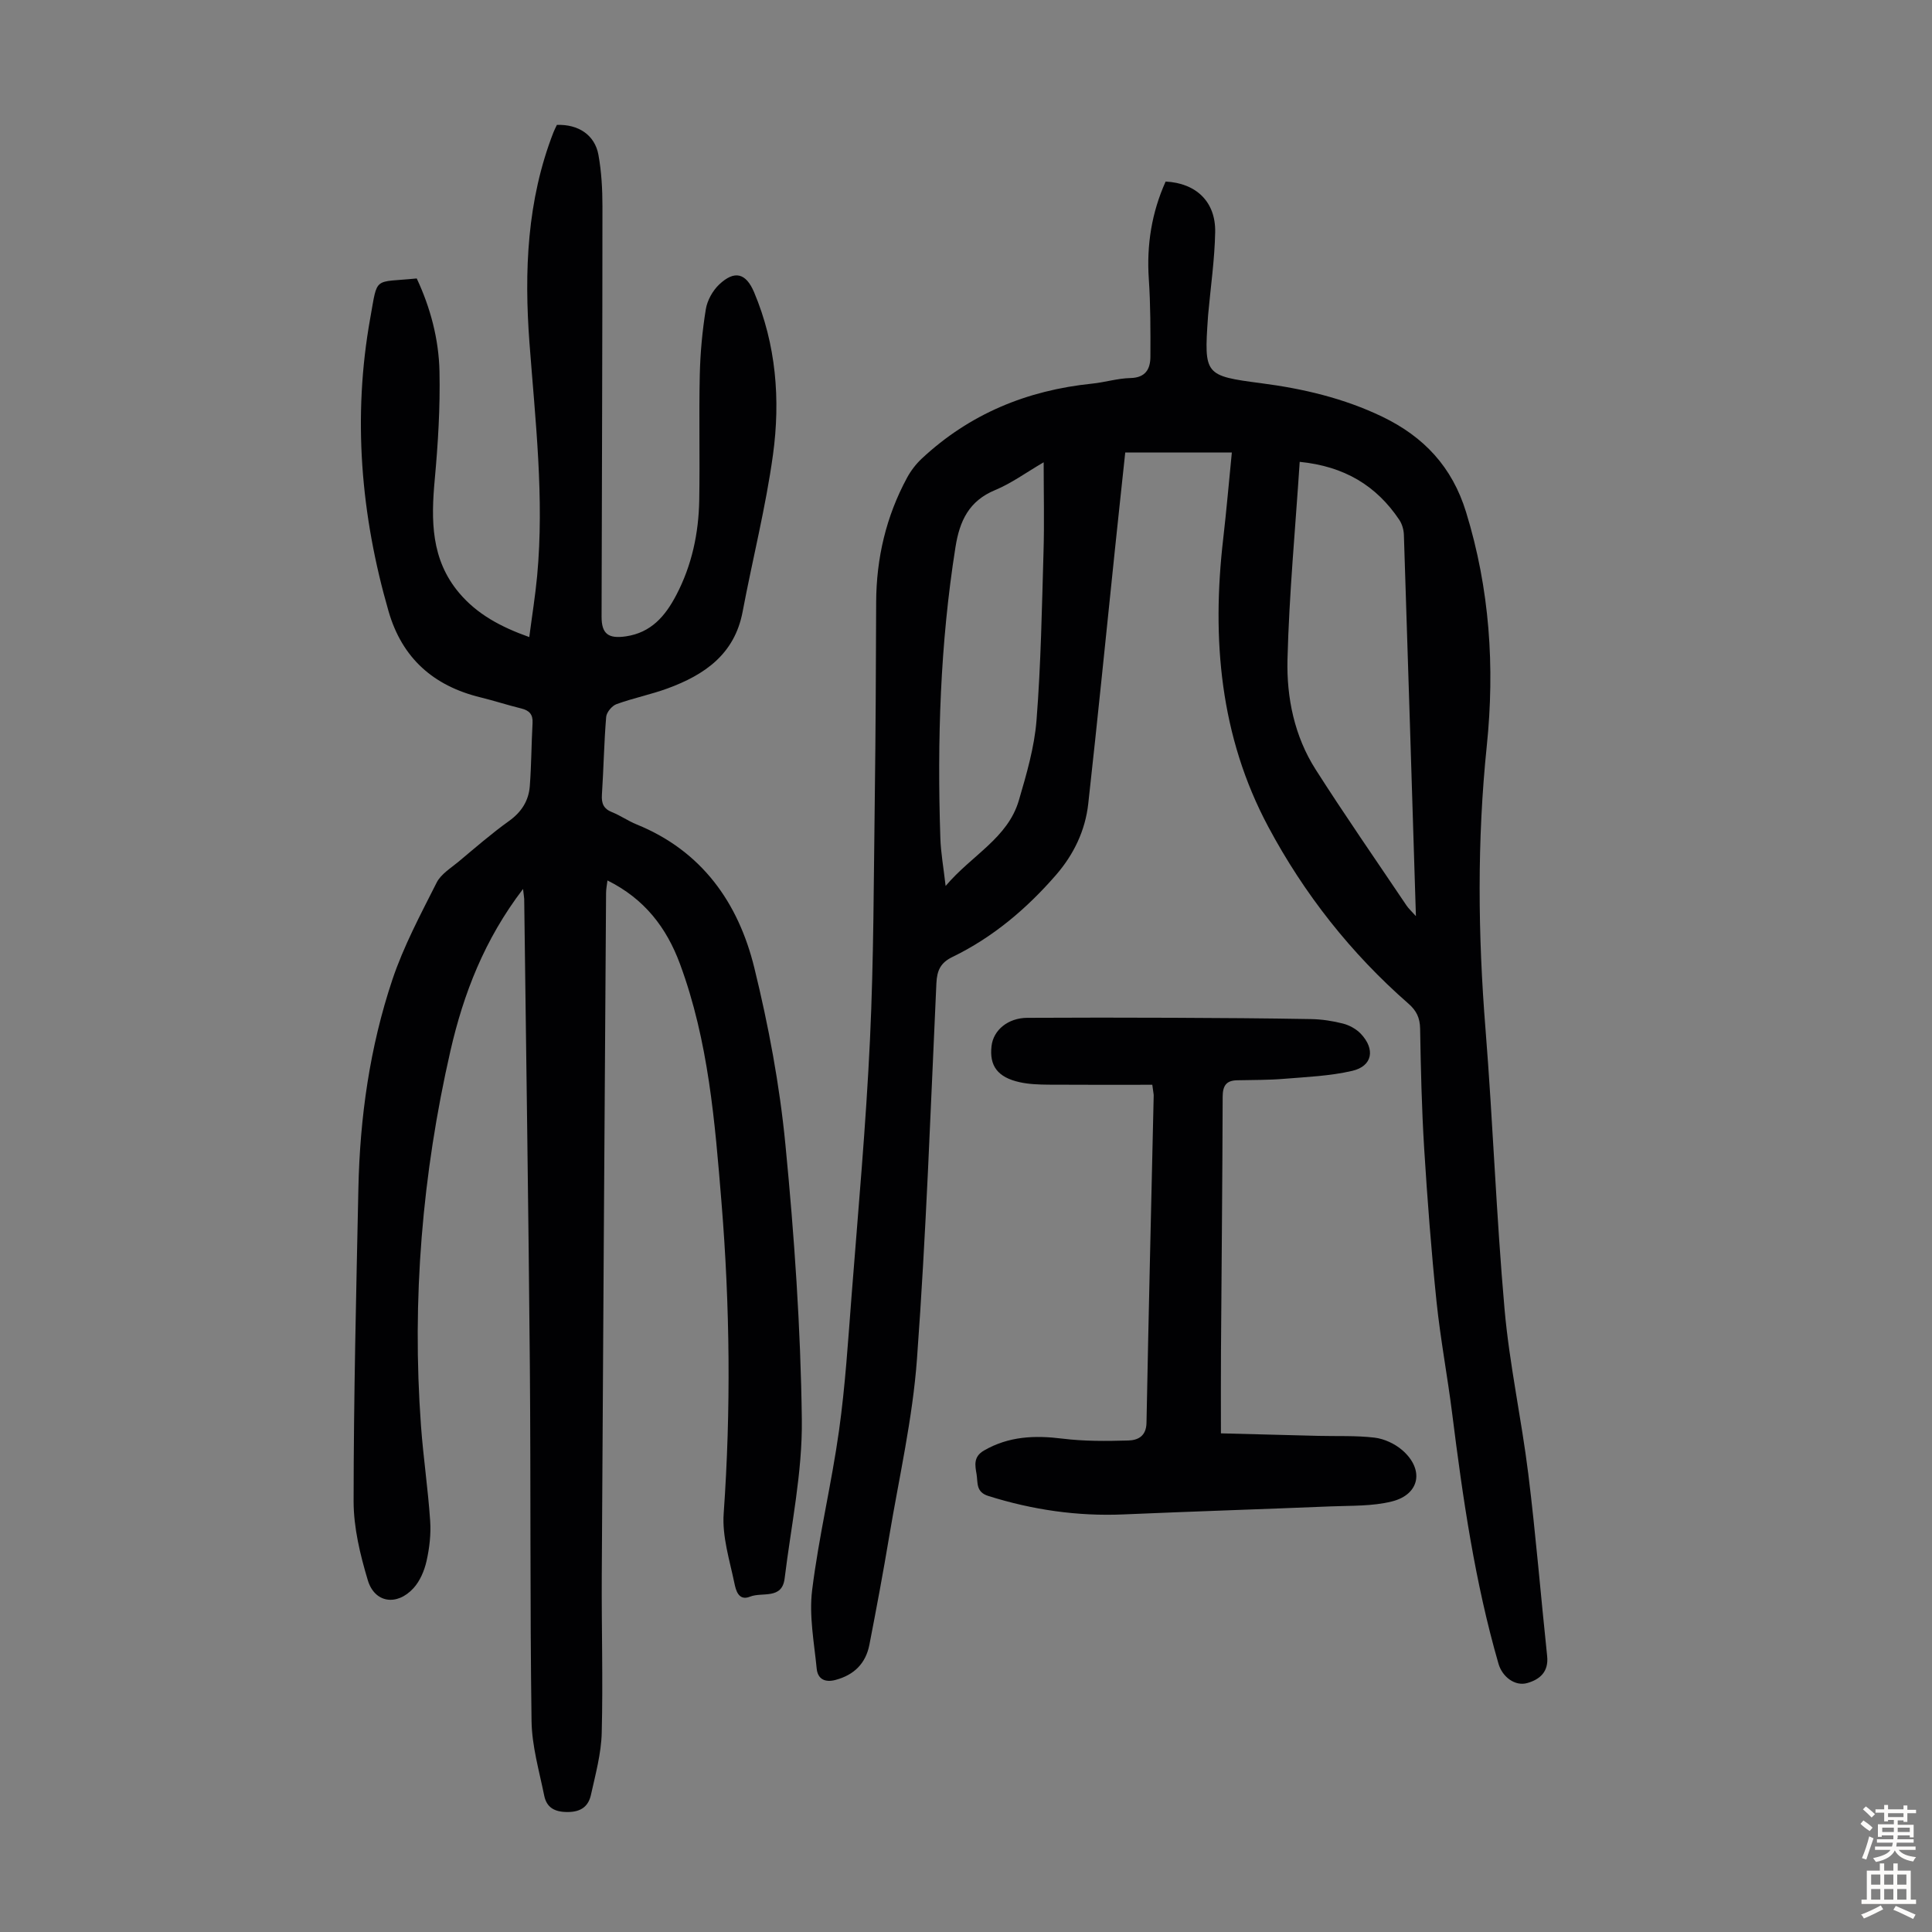
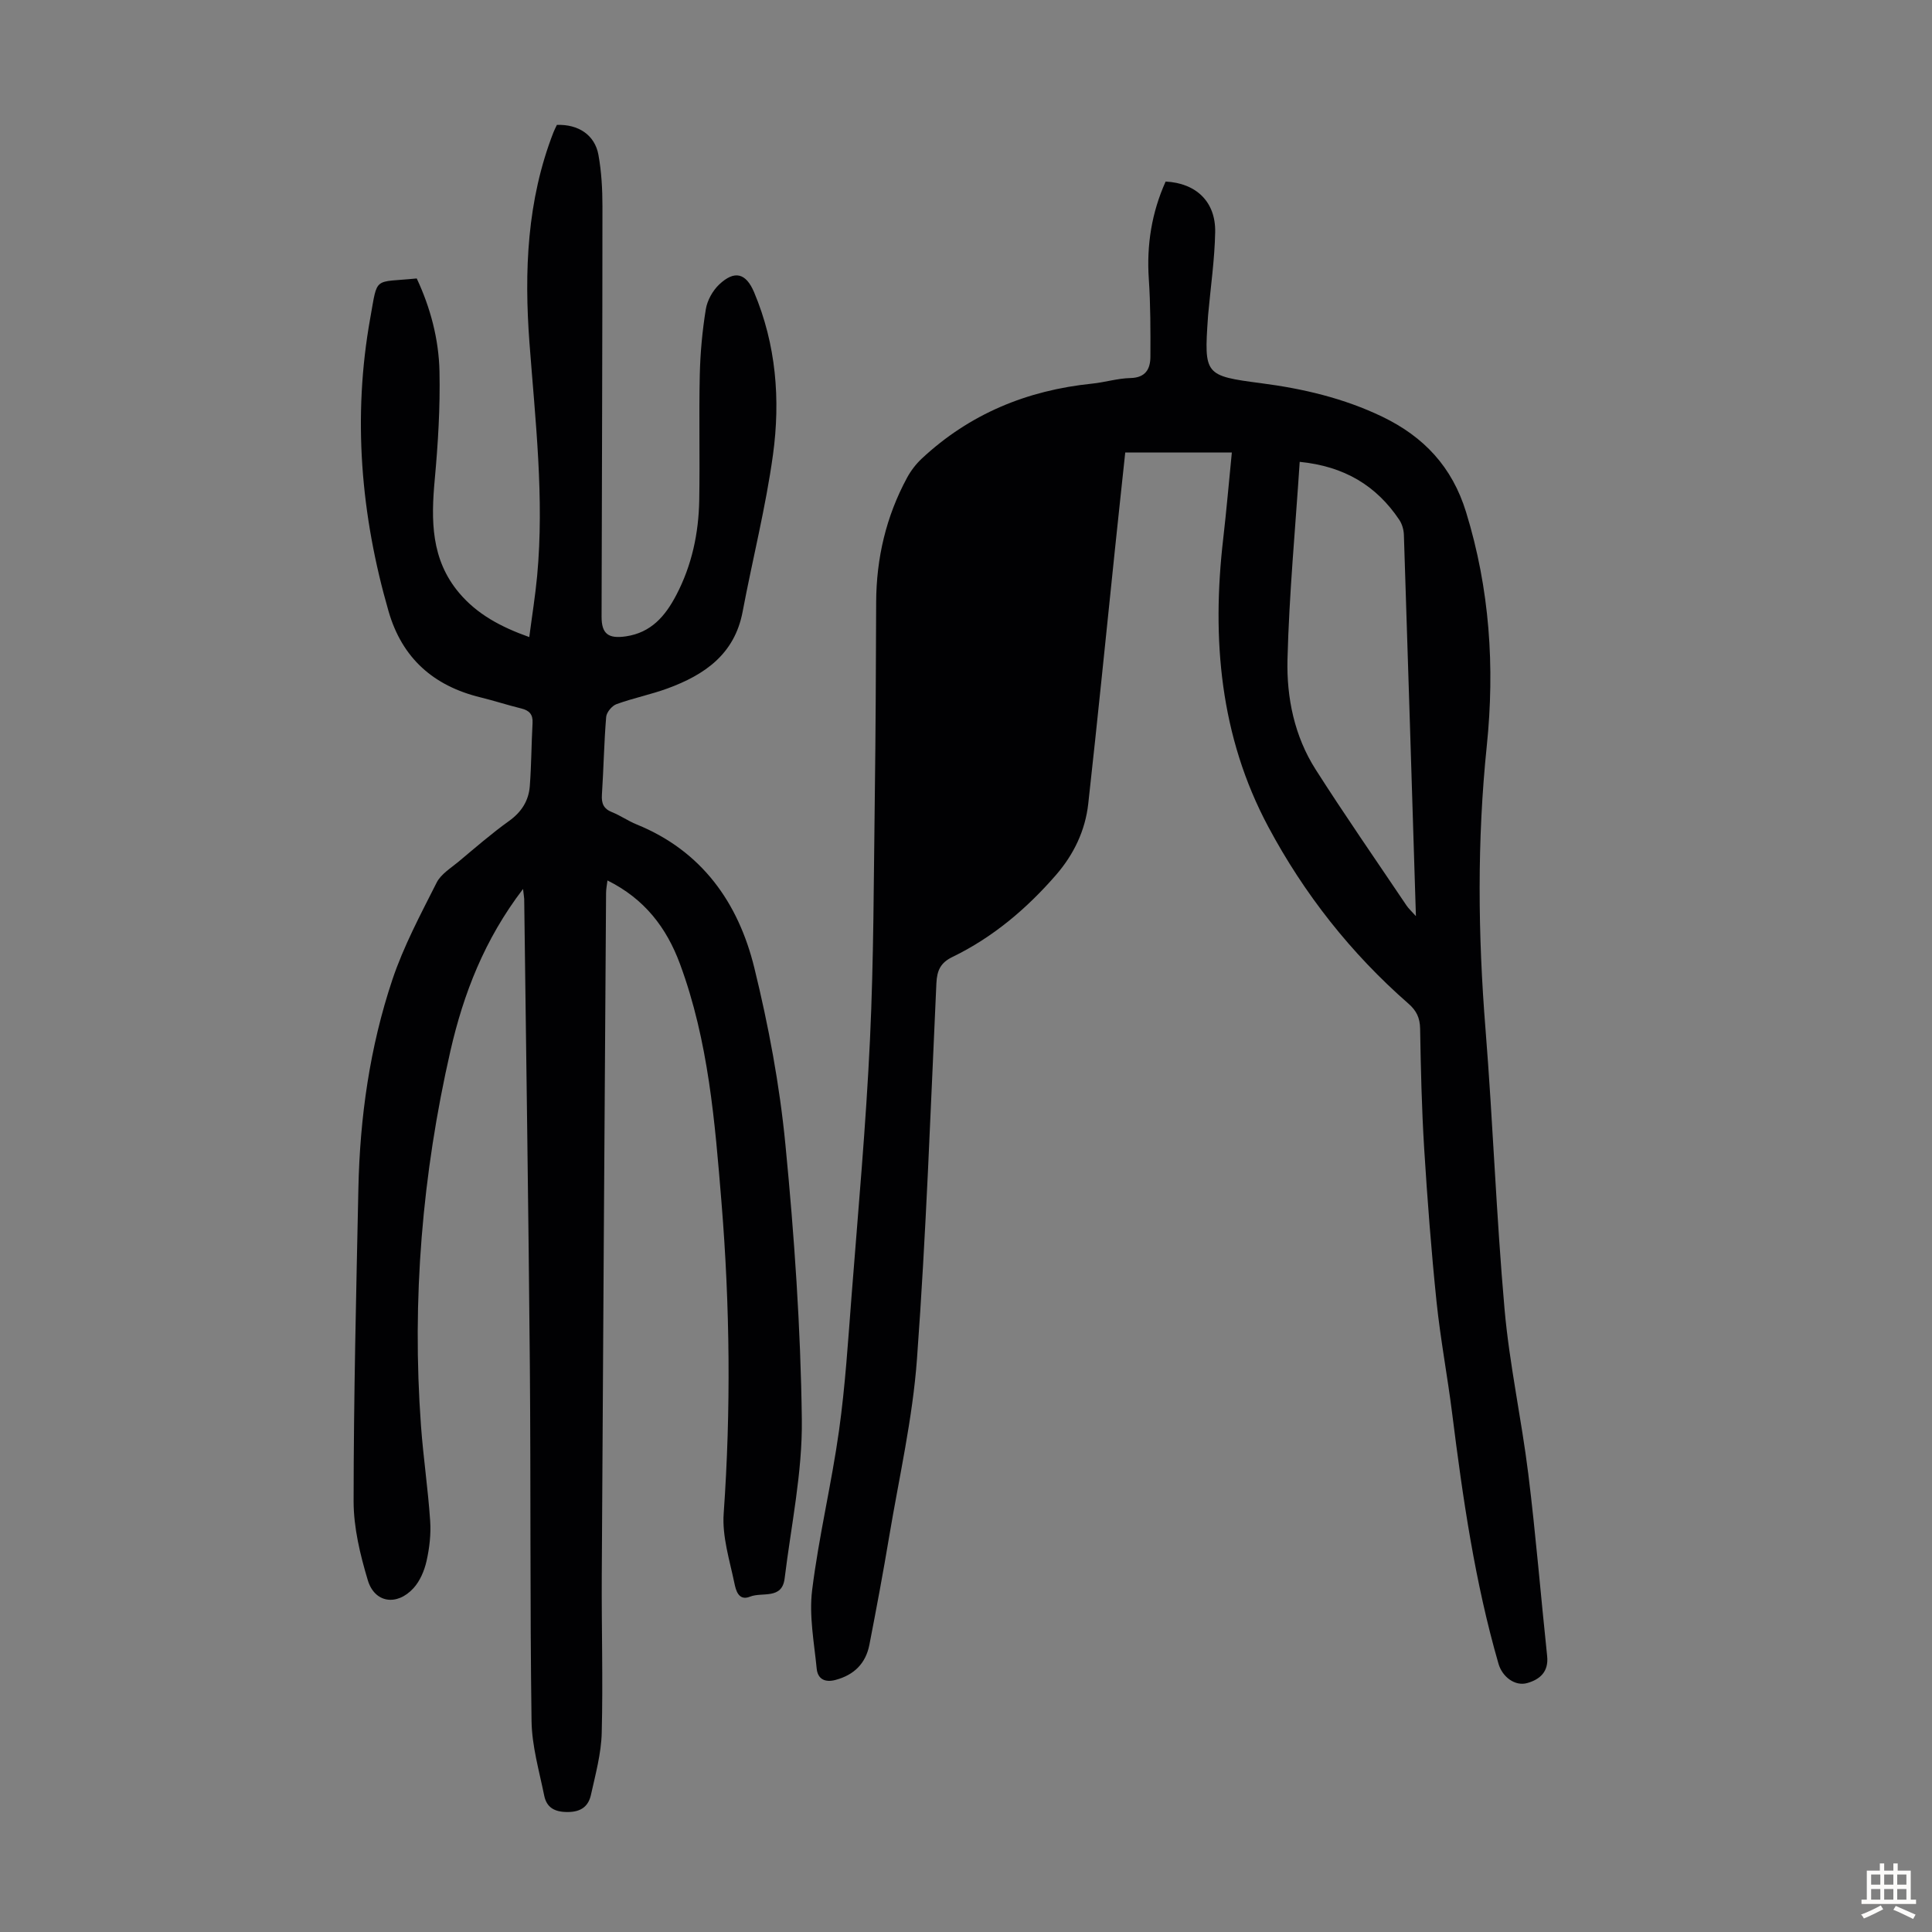
<svg xmlns="http://www.w3.org/2000/svg" enable-background="new 0 0 400 400" viewBox="0 0 400 400">
  <rect x="0" y="0" width="400" height="400" fill="#808080" stroke="none" />
  <g fill="#010103">
    <path d="m108.29 184.05c-7.99 10.45-12.32 21.68-15.03 33.5-5.84 25.56-8.01 51.47-6.1 77.65.48 6.57 1.46 13.1 1.9 19.67.19 2.75-.14 5.62-.75 8.33-.45 1.99-1.35 4.13-2.7 5.61-3.42 3.74-8.04 3.08-9.46-1.64-1.58-5.28-2.94-10.88-2.94-16.34.01-21.59.54-43.18.99-64.77.31-14.72 2.36-29.25 7.03-43.21 2.33-6.95 5.85-13.53 9.17-20.11.89-1.77 2.93-3 4.55-4.35 3.43-2.87 6.82-5.82 10.45-8.42 2.59-1.86 4.06-4.2 4.29-7.22.33-4.34.33-8.71.57-13.06.1-1.79-.68-2.6-2.34-3.01-2.82-.69-5.59-1.6-8.41-2.29-9.72-2.36-16.25-8.09-19.06-17.82-5.76-19.96-7.47-40.26-3.79-60.73 1.58-8.8.56-7.28 9.62-8.19 2.83 6.04 4.56 12.54 4.71 19.22.16 7.46-.3 14.96-.98 22.4-.78 8.45-.8 16.57 5.07 23.51 3.72 4.4 8.58 7.01 14.5 9.12.57-4.38 1.24-8.51 1.63-12.67 1.5-16.14-.38-32.18-1.59-48.24-1.11-14.84-.52-29.52 4.98-43.63.2-.52.47-1.01.7-1.5 4.43-.16 7.85 2.07 8.6 6.2.63 3.49.83 7.1.83 10.66-.01 28.32-.11 56.63-.18 84.95-.01 3.59 1.42 4.61 5.04 4.08 5.22-.77 8.14-4.19 10.41-8.52 3.24-6.17 4.65-12.81 4.77-19.69.15-8.61-.08-17.23.11-25.84.1-4.57.52-9.16 1.25-13.66.29-1.83 1.41-3.85 2.77-5.14 3.2-3.02 5.55-2.36 7.23 1.61 4.56 10.83 5.47 22.22 3.91 33.62-1.5 10.92-4.24 21.67-6.29 32.53-1.67 8.82-7.9 13.07-15.56 15.88-3.45 1.26-7.11 1.99-10.56 3.25-.94.34-2.05 1.69-2.13 2.65-.44 5.35-.53 10.73-.88 16.09-.12 1.81.34 2.92 2.09 3.62 1.76.7 3.34 1.83 5.1 2.54 13.5 5.49 21.05 16.19 24.36 29.67 2.95 12.01 5.25 24.3 6.44 36.6 1.84 18.91 3.16 37.92 3.4 56.9.14 10.96-2.22 21.97-3.56 32.94-.54 4.44-4.66 2.76-7.16 3.77-2.42.98-2.95-1.41-3.24-2.79-.99-4.77-2.56-9.67-2.22-14.41 1.52-21.49 1.3-42.97-.45-64.39-1.36-16.69-2.7-33.47-8.6-49.41-2.78-7.52-7.35-13.48-15.01-17.28-.12.99-.29 1.79-.29 2.6-.31 47.11-.63 94.23-.89 141.34-.06 10.85.27 21.71-.01 32.55-.11 4.29-1.29 8.58-2.23 12.82-.53 2.36-2.01 3.55-4.82 3.56-2.75.01-4.36-.95-4.86-3.41-1.04-5.12-2.55-10.28-2.62-15.45-.34-24.5-.14-49.01-.35-73.52-.28-32.23-.77-64.45-1.17-96.68-.02-.41-.11-.82-.24-2.05z" />
-     <path d="m255.04 93.68c-7.45 0-14.56 0-22.07 0-.7 6.61-1.45 13.47-2.16 20.33-1.82 17.47-3.56 34.94-5.5 52.4-.62 5.56-3 10.51-6.69 14.76-6.08 6.99-13.06 12.9-21.43 16.96-2.48 1.2-3.19 2.8-3.32 5.44-1.2 25.93-2.12 51.89-4.02 77.78-.9 12.33-3.7 24.52-5.75 36.75-1.25 7.49-2.65 14.96-4.1 22.42-.75 3.86-3.15 6.26-7.01 7.29-2.25.6-3.69-.23-3.9-2.32-.53-5.4-1.6-10.94-.95-16.24 1.37-11.08 4.02-21.99 5.57-33.06 1.3-9.29 1.88-18.69 2.61-28.05 1.37-17.63 2.97-35.24 3.8-52.9.79-16.76.77-33.56 1-50.34.18-13.41.23-26.82.28-40.24.04-9.12 2.06-17.74 6.4-25.76.78-1.44 1.83-2.81 3.02-3.93 9.93-9.28 21.82-14.16 35.26-15.54 2.67-.27 5.3-1.1 7.96-1.16 3.16-.07 4.13-1.88 4.14-4.45.02-5.35.03-10.72-.33-16.05-.48-7.07.6-13.78 3.48-20.18 6.33.32 10.38 4.19 10.26 10.47-.11 5.68-.94 11.35-1.45 17.02-.02.22-.04.45-.05.67-.81 11.86-.69 12.06 11.02 13.59 8.7 1.13 17.13 3.11 25.09 6.94 8.6 4.15 14.45 10.37 17.33 19.73 4.9 15.9 5.98 32.04 4.29 48.44-2.02 19.55-1.83 39.07-.26 58.65 1.54 19.29 2.23 38.66 3.94 57.93 1.01 11.44 3.51 22.74 4.92 34.16 1.55 12.53 2.57 25.12 3.9 37.68.34 3.24-1.48 4.84-4.13 5.59-2.52.71-5.15-1.27-5.94-3.99-4.89-16.92-7.39-34.28-9.58-51.71-.97-7.76-2.44-15.47-3.25-23.25-1.09-10.55-1.9-21.14-2.56-31.73-.51-8.26-.7-16.55-.84-24.83-.04-2.23-.77-3.72-2.41-5.15-11.92-10.42-21.61-22.73-29.03-36.63-10-18.71-11.74-38.93-9.32-59.7.66-5.73 1.16-11.5 1.78-17.79zm14.05 1.94c-.91 13.95-2.19 27.42-2.53 40.91-.2 7.93 1.44 15.9 5.82 22.77 6.07 9.52 12.52 18.8 18.82 28.17.42.63 1.01 1.15 1.95 2.21-.84-26.84-1.64-52.88-2.49-78.93-.03-1.06-.37-2.25-.95-3.12-4.75-7.09-11.38-11.09-20.62-12.01zm-73.31 87.81c5.43-6.41 12.86-9.89 15.16-17.71 1.59-5.43 3.22-11 3.66-16.59.91-11.58 1.11-23.22 1.45-34.85.18-5.98.03-11.96.03-18.57-3.7 2.16-6.7 4.37-10.04 5.75-5.44 2.25-7.36 6.39-8.22 11.82-3.17 19.98-3.8 40.07-3.13 60.23.09 2.99.64 5.97 1.09 9.92z" />
-     <path d="m238.57 224.59c-7.21 0-14.34.03-21.46-.02-2-.02-4.05-.08-5.99-.51-4.57-1.01-6.32-3.39-5.83-7.51.39-3.3 3.42-5.8 7.39-5.82 10.07-.06 20.15-.05 30.22-.01 9.51.04 19.02.1 28.53.27 2.22.04 4.48.38 6.62.93 1.33.34 2.75 1.12 3.69 2.11 3.05 3.22 2.41 6.71-1.78 7.68-4.6 1.07-9.42 1.26-14.16 1.65-3.22.27-6.46.22-9.69.3-2.25.05-2.96 1.15-2.97 3.41-.05 17.57-.23 35.14-.35 52.71-.04 5.36-.01 10.71-.01 16.98 6.64.17 13.39.35 20.13.52 3.9.1 7.84-.09 11.7.37 1.98.24 4.15 1.25 5.68 2.56 4.64 3.99 3.7 9.2-2.12 10.65-4.03 1.01-8.38.85-12.59 1.02-14.3.59-28.6 1.04-42.9 1.66-9.61.42-18.91-.94-28.07-3.82-2.61-.82-2.13-2.78-2.42-4.49-.31-1.83-.71-3.62 1.54-4.92 5.14-2.96 10.5-3.17 16.22-2.46 4.49.56 9.08.52 13.62.39 1.97-.05 3.74-.84 3.8-3.65.43-22.6.98-45.19 1.49-67.79 0-.32-.09-.66-.29-2.21z" />
+     <path d="m255.04 93.68c-7.45 0-14.56 0-22.07 0-.7 6.61-1.45 13.47-2.16 20.33-1.82 17.47-3.56 34.94-5.5 52.4-.62 5.56-3 10.51-6.69 14.76-6.08 6.99-13.06 12.9-21.43 16.96-2.48 1.2-3.19 2.8-3.32 5.44-1.2 25.93-2.12 51.89-4.02 77.78-.9 12.33-3.7 24.52-5.75 36.75-1.25 7.49-2.65 14.96-4.1 22.42-.75 3.86-3.15 6.26-7.01 7.29-2.25.6-3.69-.23-3.9-2.32-.53-5.4-1.6-10.94-.95-16.24 1.37-11.08 4.02-21.99 5.57-33.06 1.3-9.29 1.88-18.69 2.61-28.05 1.37-17.63 2.97-35.24 3.8-52.9.79-16.76.77-33.56 1-50.34.18-13.41.23-26.82.28-40.24.04-9.12 2.06-17.74 6.4-25.76.78-1.44 1.83-2.81 3.02-3.93 9.93-9.28 21.82-14.16 35.26-15.54 2.67-.27 5.3-1.1 7.96-1.16 3.16-.07 4.13-1.88 4.14-4.45.02-5.35.03-10.72-.33-16.05-.48-7.07.6-13.78 3.48-20.18 6.33.32 10.38 4.19 10.26 10.47-.11 5.68-.94 11.35-1.45 17.02-.02.22-.04.45-.05.67-.81 11.86-.69 12.06 11.02 13.59 8.7 1.13 17.13 3.11 25.09 6.94 8.6 4.15 14.45 10.37 17.33 19.73 4.9 15.9 5.98 32.04 4.29 48.44-2.02 19.55-1.83 39.07-.26 58.65 1.54 19.29 2.23 38.66 3.94 57.93 1.01 11.44 3.51 22.74 4.92 34.16 1.55 12.53 2.57 25.12 3.9 37.68.34 3.24-1.48 4.84-4.13 5.59-2.52.71-5.15-1.27-5.94-3.99-4.89-16.92-7.39-34.28-9.58-51.71-.97-7.76-2.44-15.47-3.25-23.25-1.09-10.55-1.9-21.14-2.56-31.73-.51-8.26-.7-16.55-.84-24.83-.04-2.23-.77-3.72-2.41-5.15-11.92-10.42-21.61-22.73-29.03-36.63-10-18.71-11.74-38.93-9.32-59.7.66-5.73 1.16-11.5 1.78-17.79zm14.05 1.94c-.91 13.95-2.19 27.42-2.53 40.91-.2 7.93 1.44 15.9 5.82 22.77 6.07 9.52 12.52 18.8 18.82 28.17.42.63 1.01 1.15 1.95 2.21-.84-26.84-1.64-52.88-2.49-78.93-.03-1.06-.37-2.25-.95-3.12-4.75-7.09-11.38-11.09-20.62-12.01zm-73.31 87.81z" />
  </g>
-   <path d="m385.2 377.6.6-.7c.6.4 1.3.9 1.9 1.5l-.6.7c-.8-.5-1.4-1-1.9-1.5zm.3 7.1c.6-1.4 1.1-2.9 1.5-4.5.3.1.6.3.9.4-.5 1.4-1 2.9-1.5 4.4zm.2-10.1.6-.6c.7.5 1.3 1.1 1.9 1.6l-.7.7c-.6-.6-1.2-1.2-1.8-1.7zm8.4-.8h.8v.9h1.8v.7h-1.8v1.8h-.8v-.3h-1.2v.9h3.3v2.6h-.8v-.4h-2.5c0 .3 0 .6-.1.8h3.4v.7h-3.5c0 .3-.1.6-.1.8h4v.7h-3.5c.7.9 1.9 1.3 3.6 1.5-.2.2-.4.5-.6.9-1.9-.3-3.2-1.1-3.8-2.3-.5 1.1-1.8 2-3.9 2.4-.2-.3-.4-.5-.6-.8 1.9-.4 3.1-.9 3.6-1.7h-3.2v-.7h3.5c.1-.2.1-.5.2-.8h-3.3v-.7h3.4c0-.2 0-.5 0-.8h-2.4v.3h-.8v-2.6h3.3v-.9h-1.2v.3h-.8v-1.8h-1.8v-.7h1.8v-.9h.8v.9h3.2zm-4.4 5.5h2.4c0-.3 0-.6 0-.9h-2.4zm1.2-3.1h3.2v-.8h-3.2zm4.4 2.2h-2.4v.9h2.5v-.9z" fill="#fcfbfa" />
  <path d="m389.2 385.8h.9v1.5h1.9v-1.5h.9v1.5h2.7v6h1.1v.9h-11.3v-.9h1.1v-6h2.7zm.2 8.7.5.8c-1.2.6-2.5 1.3-4 1.9-.2-.3-.3-.6-.6-.8 1.6-.6 3-1.3 4.1-1.9zm-2-4.3h1.9v-2.1h-1.9zm0 3.1h1.9v-2.2h-1.9zm2.7-3.1h1.9v-2.1h-1.9zm0 3.1h1.9v-2.2h-1.9zm2.4 1.3c1.4.6 2.7 1.2 4.1 1.8l-.5.9c-1.5-.7-2.8-1.4-4.1-1.9zm2.2-6.5h-1.9v2.1h1.9zm-1.9 5.2h1.9v-2.2h-1.9z" fill="#fcfbfa" />
</svg>